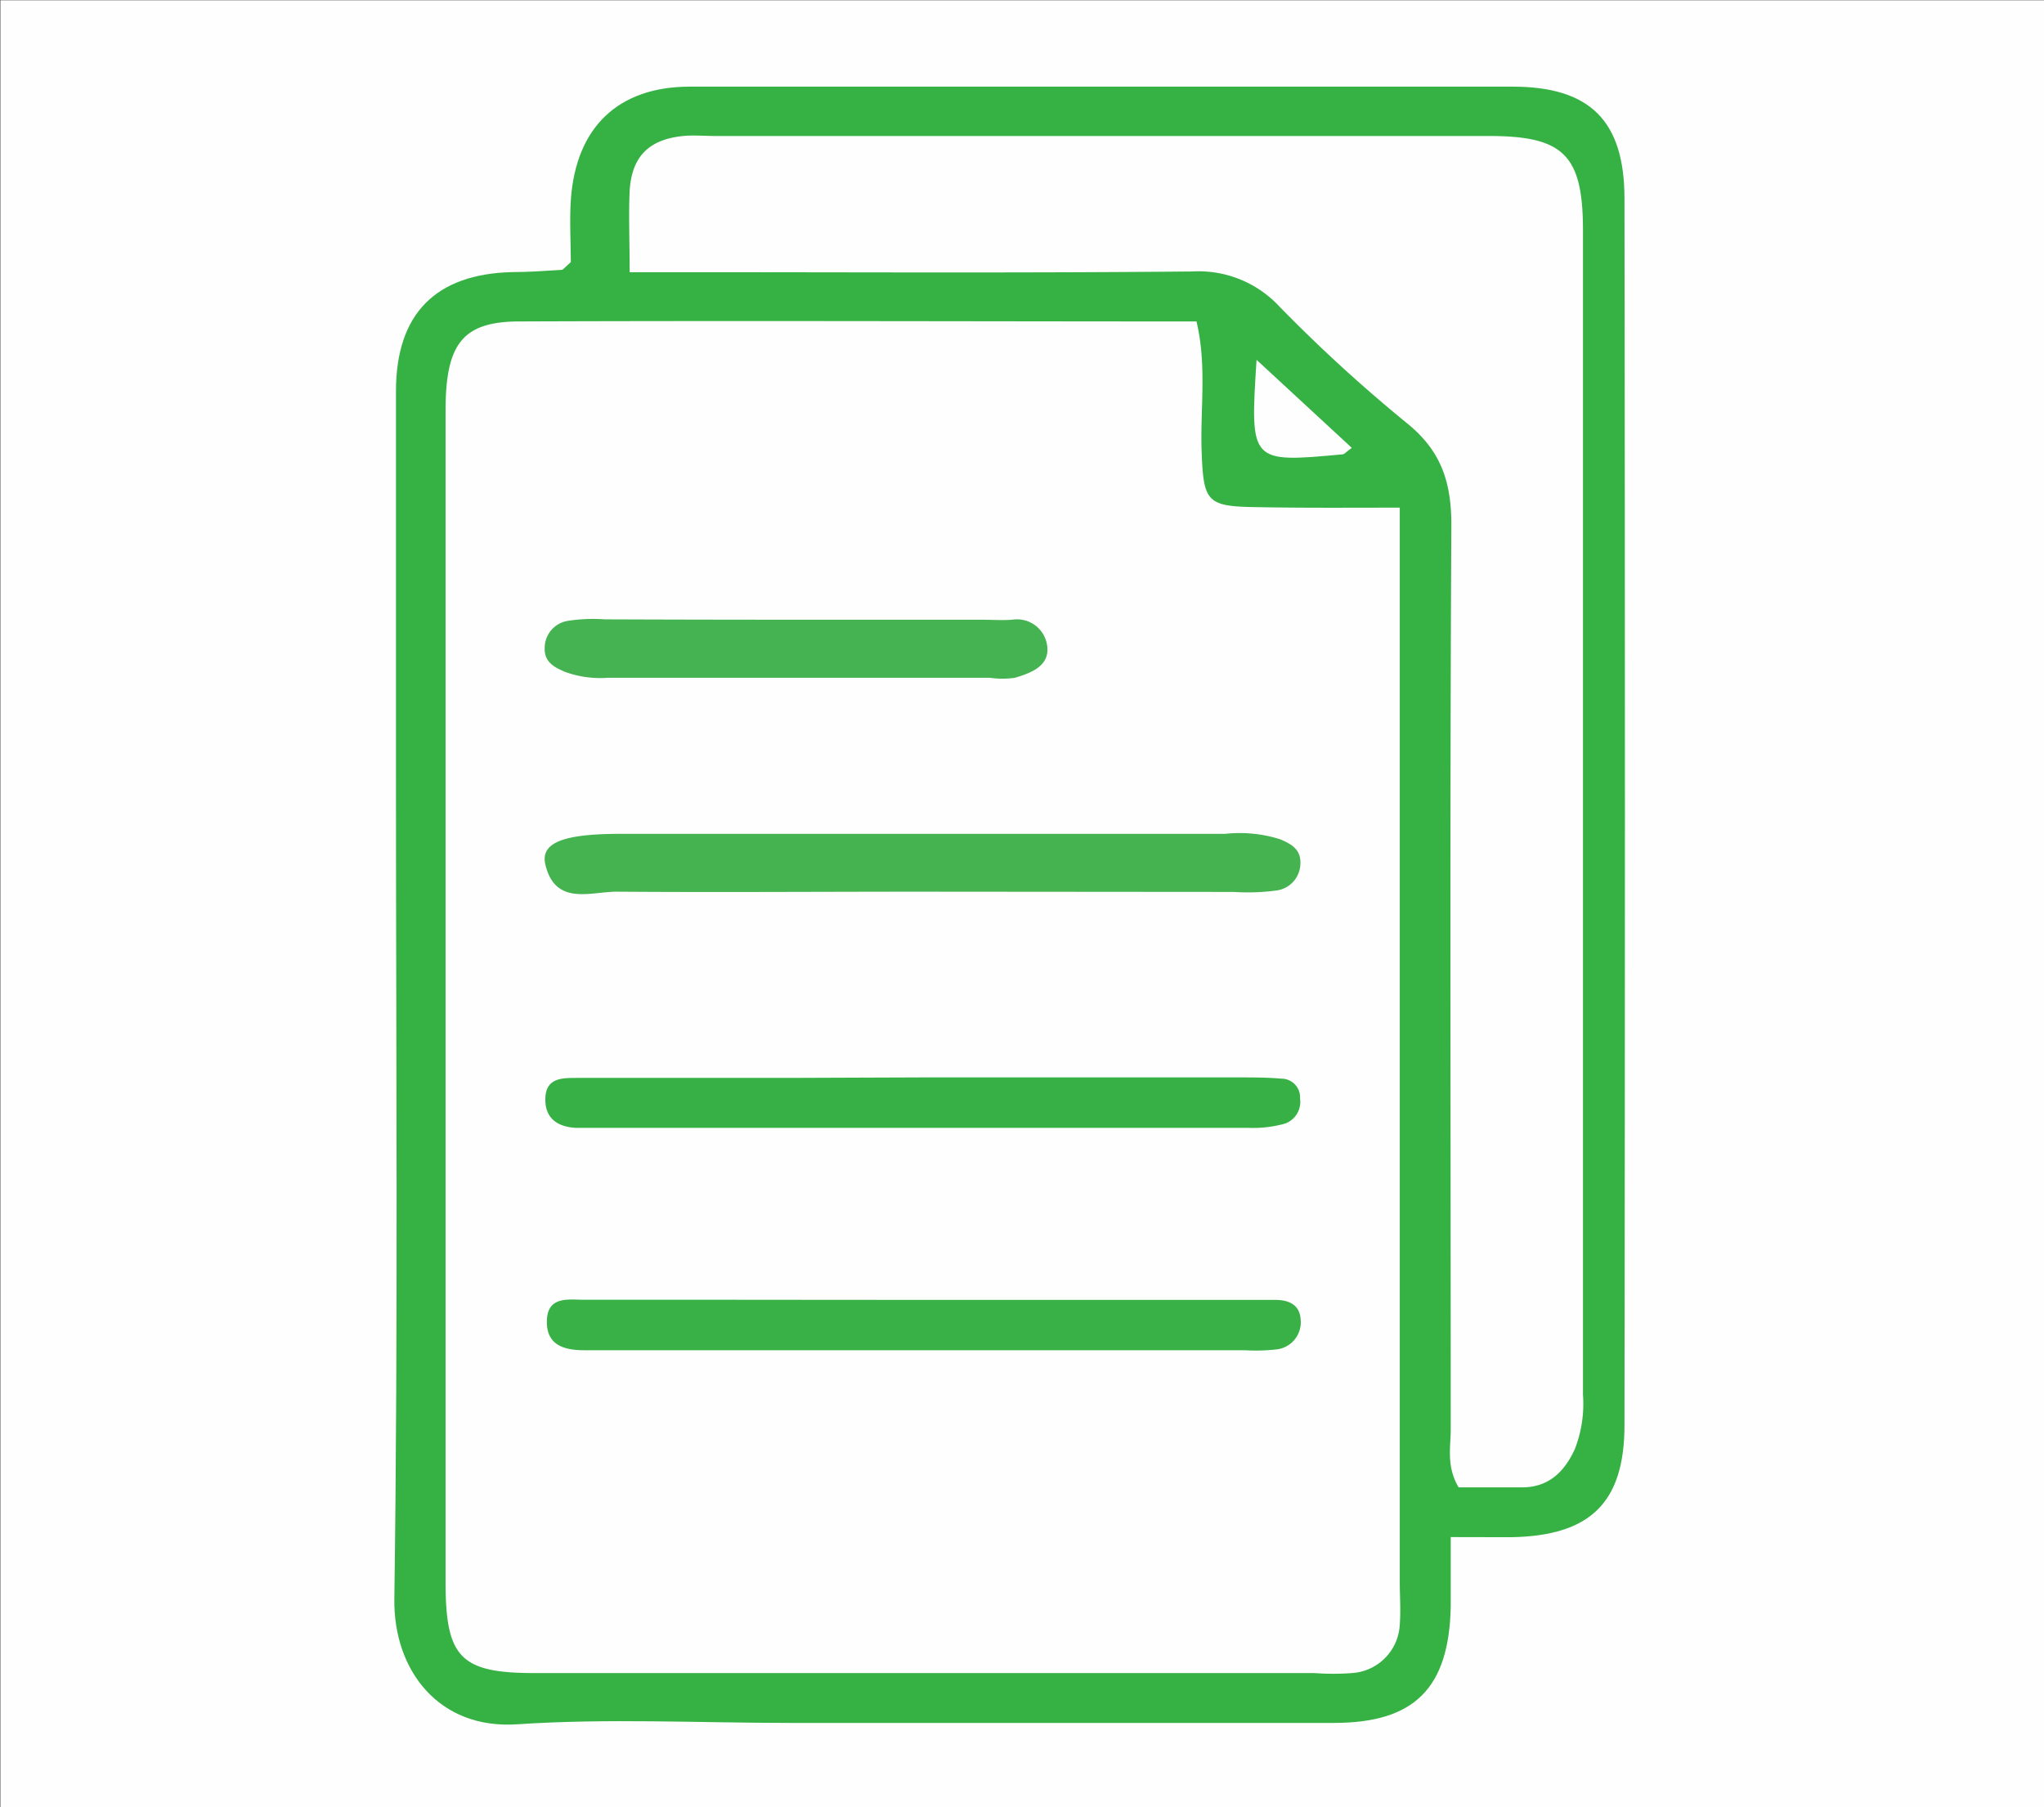
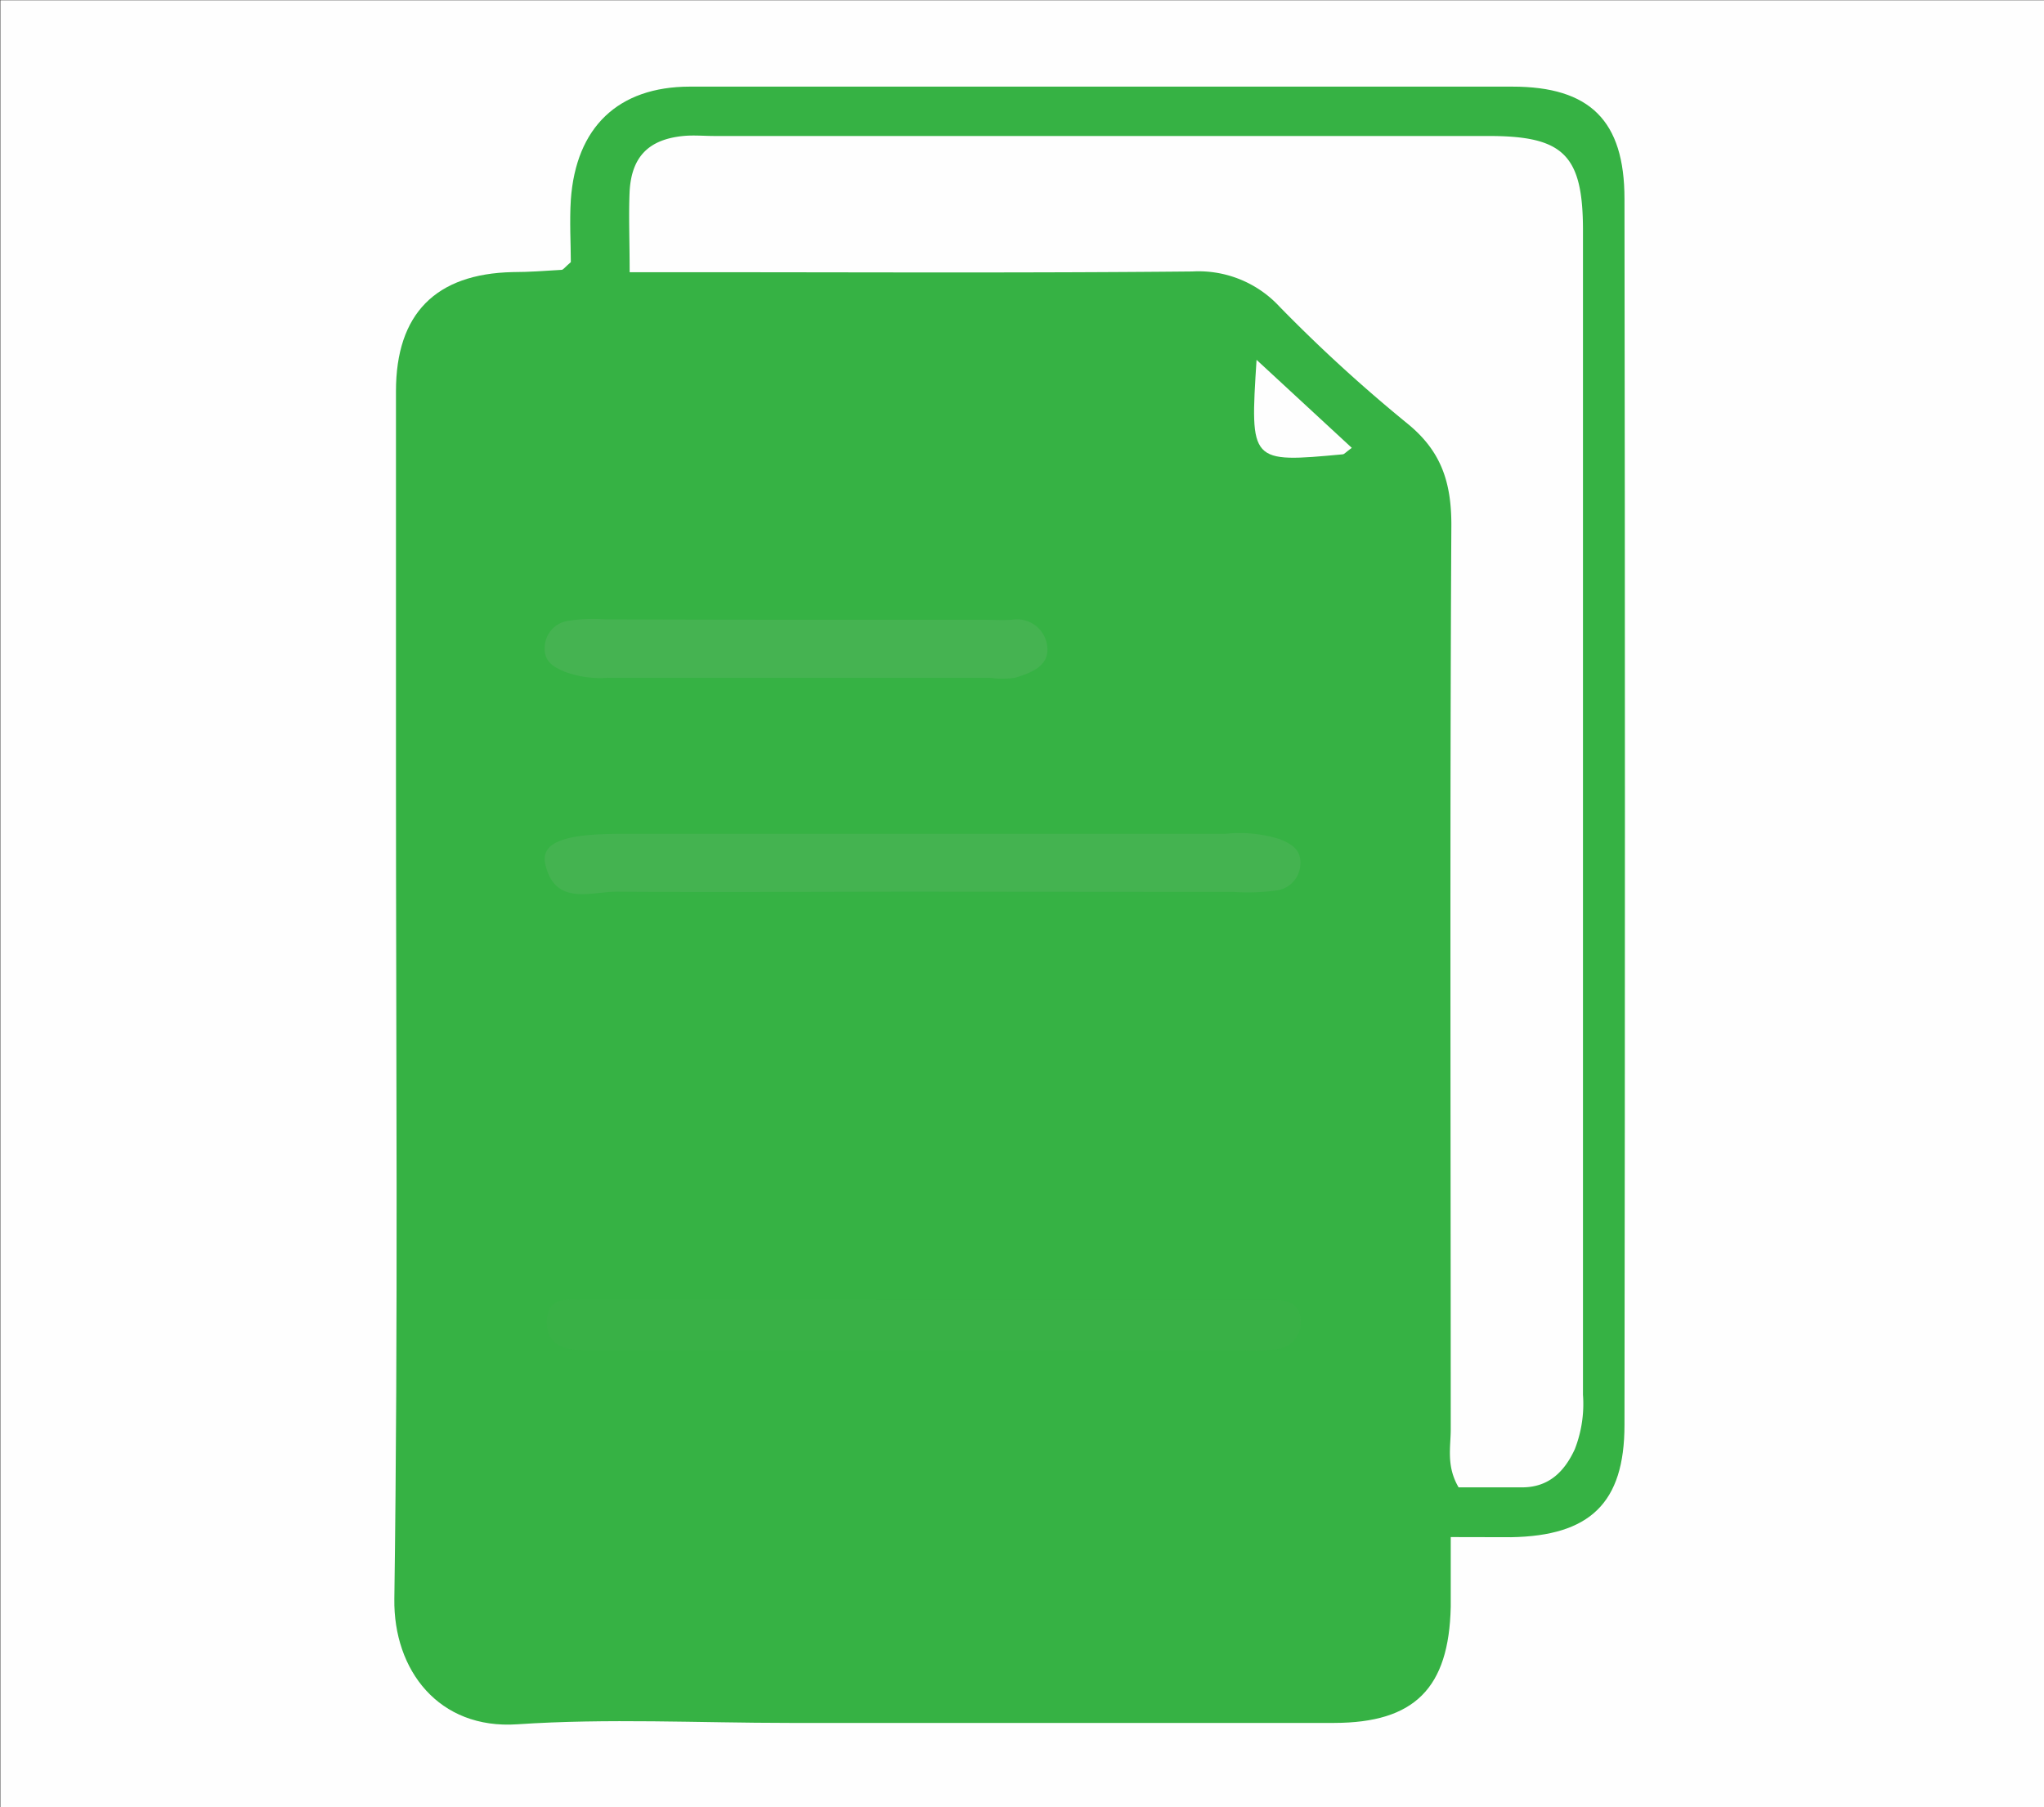
<svg xmlns="http://www.w3.org/2000/svg" id="Layer_1" data-name="Layer 1" viewBox="0 0 164 145">
  <rect x="0" y="0" width="164" height="145" fill="#333333" stroke="none" />
  <defs>
    <style>.cls-1{fill:#fefefe;}.cls-2{fill:#36b244;}.cls-3{fill:#44b350;}.cls-4{fill:#37b145;}.cls-5{fill:#39b146;}.cls-6{fill:#45b351;}</style>
  </defs>
  <path class="cls-1" d="M21,161V16H185V161Z" transform="translate(-20.97 -15.98)" />
  <path class="cls-2" d="M137.37,139.3c0,2.31,0,3.95,0,5.59-.14,6.54-2.91,9.31-9.35,9.32q-21.86,0-43.7,0c-7.28,0-14.59-.38-21.84.11-6.3.43-9.95-4.33-9.87-10.06.31-22,.13-44.05.13-66.08,0-10.27,0-20.54,0-30.81,0-6.22,3.19-9.42,9.35-9.56,1.32,0,2.63-.1,3.94-.18.13,0,.25-.2.74-.62,0-1.46-.11-3.26,0-5,.41-5.82,3.79-9.07,9.54-9.08q33,0,66,0c6.23,0,9,2.73,9,9q.07,49.18,0,98.38c0,6.28-2.79,8.89-9.09,9C140.84,139.31,139.38,139.3,137.37,139.3Z" transform="translate(-20.97 -15.98)" />
-   <path class="cls-1" d="M133.28,56.71v86.15c0,1.16.09,2.33,0,3.48a4.1,4.1,0,0,1-3.83,3.87,19.74,19.74,0,0,1-3,0H63.84c-5.91,0-7.12-1.24-7.12-7.29q0-47,0-94c0-5.34,1.36-7.13,5.87-7.15,18-.07,36.08,0,54.38,0,.84,3.5.3,7,.41,10.35.15,4.18.39,4.5,4.56,4.55C125.55,56.74,129.16,56.71,133.28,56.71Z" transform="translate(-20.97 -15.98)" />
  <path class="cls-1" d="M71.49,37.82c0-2.59-.09-4.57,0-6.53.17-2.77,1.56-4.13,4.31-4.4.82-.08,1.66,0,2.49,0H140.4c6,0,7.58,1.49,7.58,7.57q0,46.71,0,93.43a10,10,0,0,1-.66,4.37c-.83,1.79-2.06,3-4.1,3.05-1.79,0-3.59,0-5.22,0-1-1.71-.63-3.22-.63-4.66,0-24.19-.08-48.37.05-72.56,0-3.43-.82-5.93-3.53-8.13a122.78,122.78,0,0,1-10.25-9.37,8.85,8.85,0,0,0-7-2.83c-13.25.13-26.49.06-39.74.06Z" transform="translate(-20.97 -15.98)" />
  <path class="cls-1" d="M121.79,44.85l7.64,7.06c-.49.36-.6.51-.72.52C121.26,53.12,121.26,53.12,121.79,44.85Z" transform="translate(-20.97 -15.98)" />
  <path class="cls-3" d="M94.72,87.52c-8.09,0-16.18.06-24.27,0-2.08,0-4.92,1.16-5.72-2.16-.42-1.75,1.38-2.48,6-2.48q13.13,0,26.25,0c7.43,0,14.86,0,22.29,0a10.81,10.81,0,0,1,4.4.43c1,.42,1.74.87,1.63,2.11a2.21,2.21,0,0,1-1.88,2,17.19,17.19,0,0,1-3.45.12Z" transform="translate(-20.97 -15.98)" />
-   <path class="cls-4" d="M95.05,102.42h25.26c1.16,0,2.31,0,3.46.1a1.5,1.5,0,0,1,1.51,1.6,1.85,1.85,0,0,1-1.19,2,9.38,9.38,0,0,1-2.9.35q-26.25,0-52.51,0c-.49,0-1,0-1.48,0-1.55-.08-2.55-.81-2.47-2.44s1.45-1.56,2.58-1.57c5.61,0,11.23,0,16.84,0Z" transform="translate(-20.97 -15.98)" />
  <path class="cls-5" d="M95,120.27h25.27c1,0,2,0,3,0s2,.31,2.06,1.61a2.19,2.19,0,0,1-2,2.37,14.63,14.63,0,0,1-2.48.06h-53c-1.66,0-3.07-.43-3-2.4s1.75-1.65,3-1.65C76.8,120.25,85.89,120.27,95,120.27Z" transform="translate(-20.97 -15.98)" />
  <path class="cls-6" d="M84.85,65.7H99.71c.82,0,1.65.06,2.47,0A2.44,2.44,0,0,1,105,67.88c.16,1.56-1.34,2.1-2.6,2.48a7.18,7.18,0,0,1-2,0H69.72a8.25,8.25,0,0,1-3.4-.47c-1-.42-1.75-.86-1.64-2.1a2.2,2.2,0,0,1,1.86-2,13.14,13.14,0,0,1,2.95-.12C74.61,65.69,79.73,65.7,84.85,65.7Z" transform="translate(-20.97 -15.98)" />
</svg>